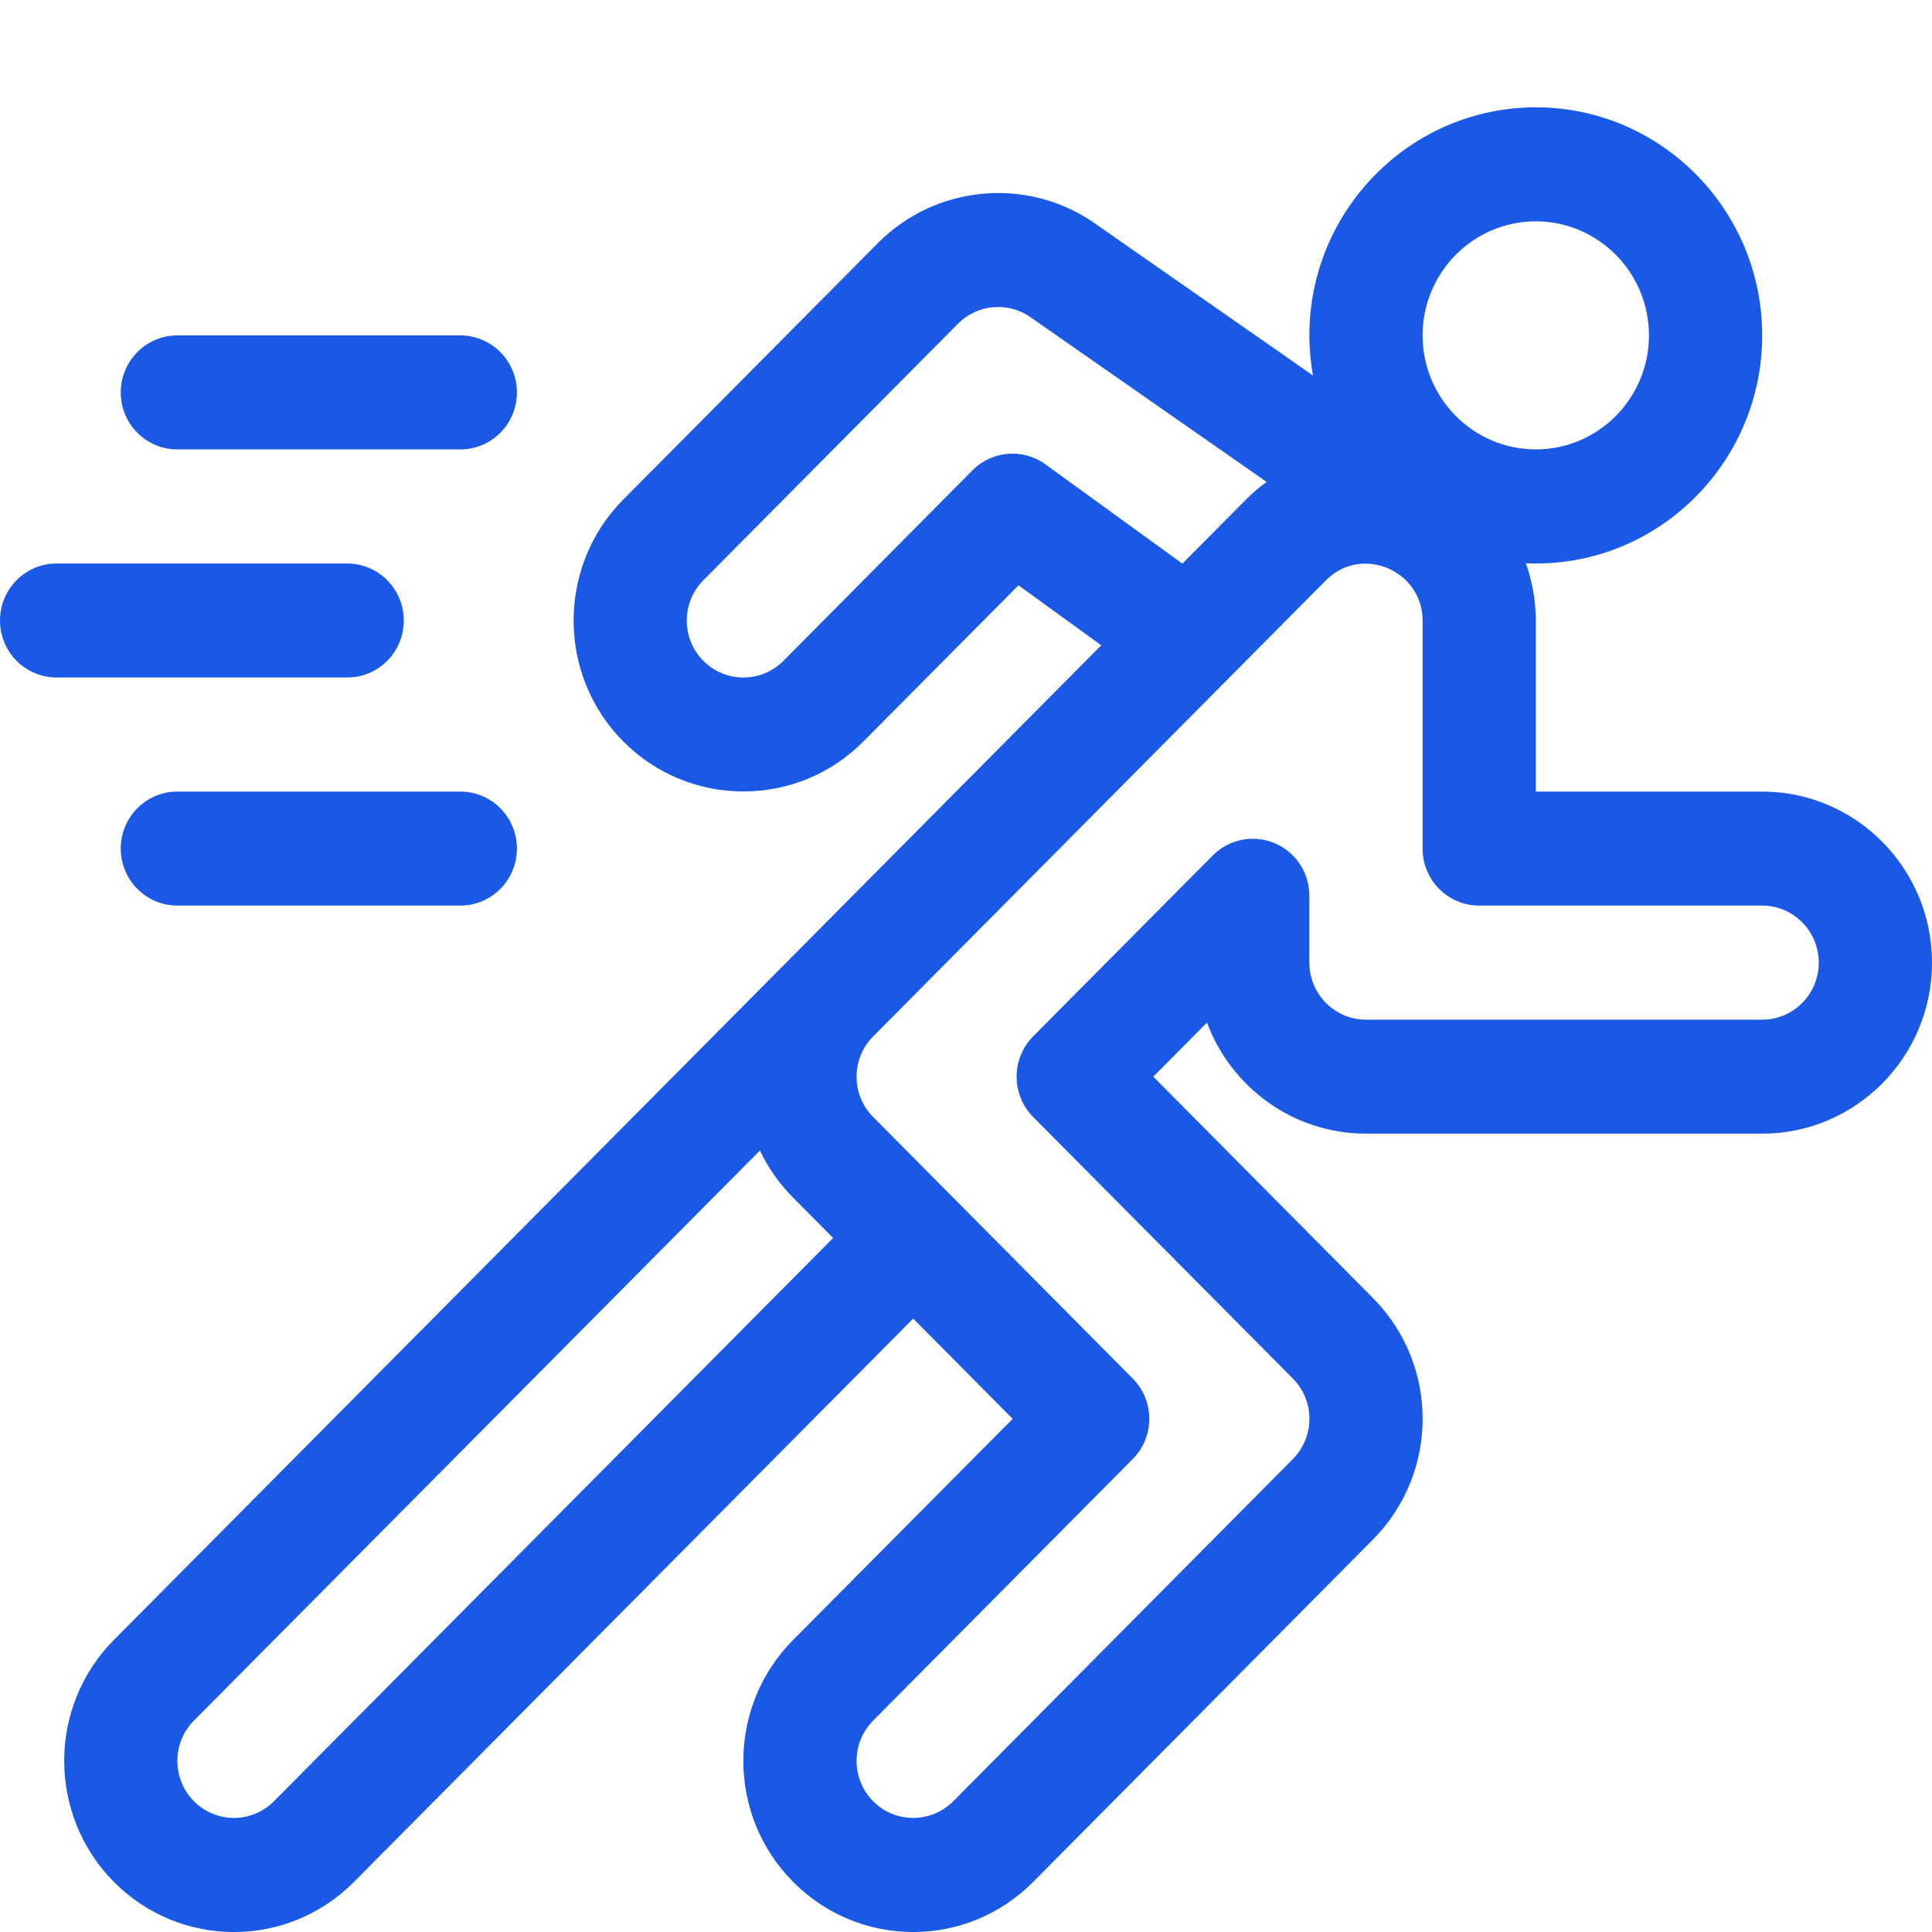
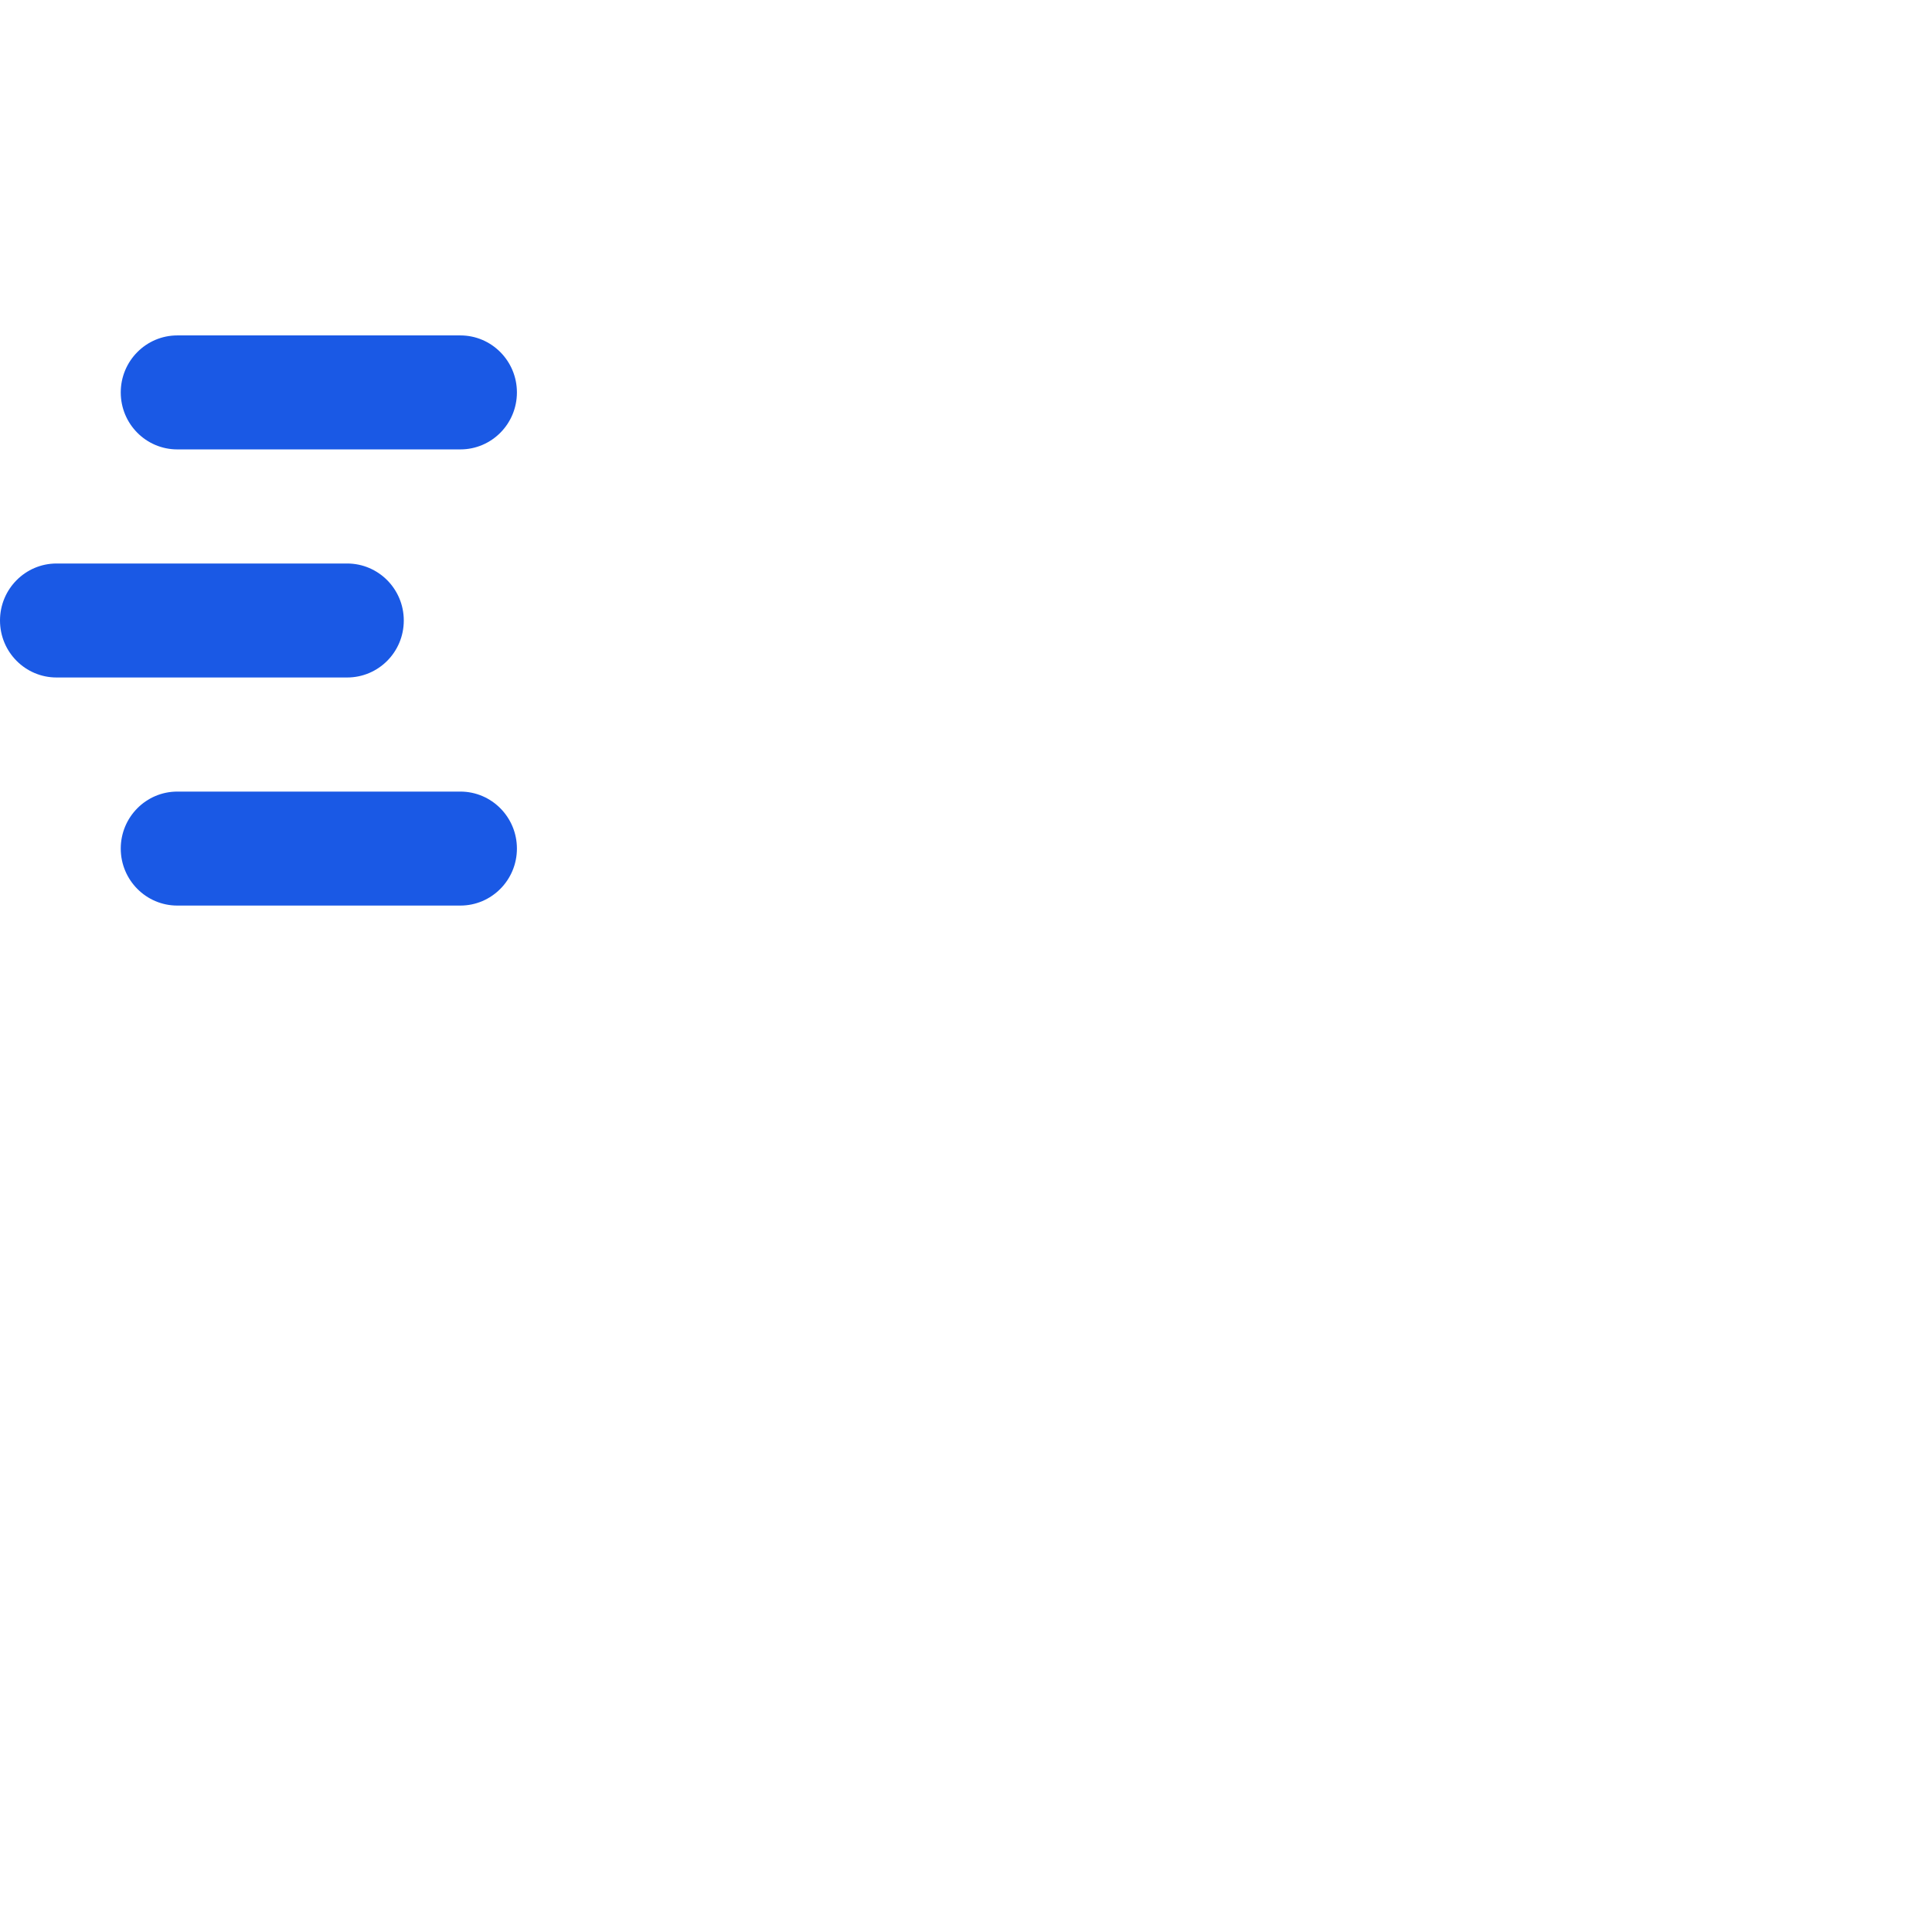
<svg xmlns="http://www.w3.org/2000/svg" width="18" height="18" viewBox="0 0 18 18" fill="none">
-   <path d="M16.418 7.375H14.309V5.781C14.309 5.781 14.309 5.781 14.309 5.781C14.309 5.781 14.309 5.781 14.309 5.781C14.309 5.78 14.309 5.78 14.309 5.779C14.308 5.607 14.278 5.422 14.217 5.248C15.425 5.3 16.418 4.324 16.418 3.125C16.418 1.953 15.472 1 14.309 1C13.146 1 12.199 1.953 12.199 3.125C12.199 3.252 12.211 3.377 12.232 3.498L10.184 2.07C10.181 2.068 10.178 2.066 10.176 2.064C9.55 1.645 8.711 1.729 8.18 2.264L5.807 4.654C5.19 5.276 5.19 6.287 5.807 6.908C6.424 7.529 7.428 7.529 8.044 6.908L9.489 5.453L10.26 6.012L1.061 15.279C0.444 15.9 0.444 16.911 1.061 17.533C1.679 18.156 2.68 18.156 3.298 17.533L8.508 12.285L9.435 13.219L7.389 15.279C6.771 15.902 6.771 16.91 7.389 17.533C8.008 18.156 9.008 18.156 9.626 17.533L12.79 14.345C13.409 13.722 13.409 12.715 12.79 12.092L10.745 10.031L11.245 9.527C11.47 10.131 12.049 10.562 12.727 10.562H16.418C17.29 10.562 18 9.847 18 8.969C18 8.09 17.29 7.375 16.418 7.375ZM14.309 2.062C14.89 2.062 15.363 2.539 15.363 3.125C15.363 3.711 14.89 4.187 14.309 4.187C13.727 4.187 13.254 3.711 13.254 3.125C13.254 2.539 13.727 2.062 14.309 2.062ZM9.741 4.327C9.532 4.174 9.243 4.198 9.06 4.382L7.299 6.157C7.092 6.364 6.759 6.364 6.553 6.157C6.347 5.95 6.347 5.613 6.553 5.406L8.926 3.015C9.102 2.838 9.38 2.809 9.589 2.947L11.801 4.49C11.732 4.539 11.668 4.594 11.608 4.655L11.016 5.251L9.741 4.327ZM2.552 16.782C2.346 16.989 2.013 16.989 1.807 16.782C1.601 16.574 1.601 16.238 1.807 16.03L7.08 10.719C7.156 10.879 7.26 11.028 7.389 11.158L7.762 11.534L2.552 16.782ZM16.418 9.5H12.726C12.436 9.5 12.199 9.262 12.199 8.969V8.346C12.199 8.131 12.071 7.937 11.874 7.855C11.677 7.773 11.45 7.818 11.299 7.97L9.626 9.655C9.42 9.863 9.42 10.199 9.626 10.407L12.045 12.843C12.251 13.051 12.251 13.386 12.045 13.594L8.881 16.782C8.674 16.989 8.341 16.989 8.135 16.782C7.929 16.574 7.929 16.238 8.135 16.03L10.553 13.594C10.759 13.387 10.759 13.05 10.553 12.843L8.135 10.407C7.929 10.2 7.929 9.863 8.135 9.656L12.354 5.406C12.682 5.074 13.253 5.312 13.254 5.78C13.254 5.781 13.254 5.781 13.254 5.782V7.906C13.254 8.2 13.49 8.437 13.781 8.437H16.418C16.709 8.437 16.945 8.676 16.945 8.969C16.945 9.262 16.709 9.5 16.418 9.5Z" fill="#1A59E5" />
  <path d="M4.289 3.125H1.652C1.361 3.125 1.125 3.363 1.125 3.656C1.125 3.95 1.361 4.187 1.652 4.187H4.289C4.58 4.187 4.816 3.95 4.816 3.656C4.816 3.363 4.58 3.125 4.289 3.125Z" fill="#1A59E5" />
  <path d="M4.289 7.375H1.652C1.361 7.375 1.125 7.613 1.125 7.906C1.125 8.199 1.361 8.437 1.652 8.437H4.289C4.58 8.437 4.816 8.199 4.816 7.906C4.816 7.613 4.58 7.375 4.289 7.375Z" fill="#1A59E5" />
  <path d="M3.234 5.25H0.527C0.236 5.25 0 5.488 0 5.781C0 6.075 0.236 6.312 0.527 6.312H3.234C3.526 6.312 3.762 6.075 3.762 5.781C3.762 5.488 3.526 5.25 3.234 5.25Z" fill="#1A59E5" />
</svg>